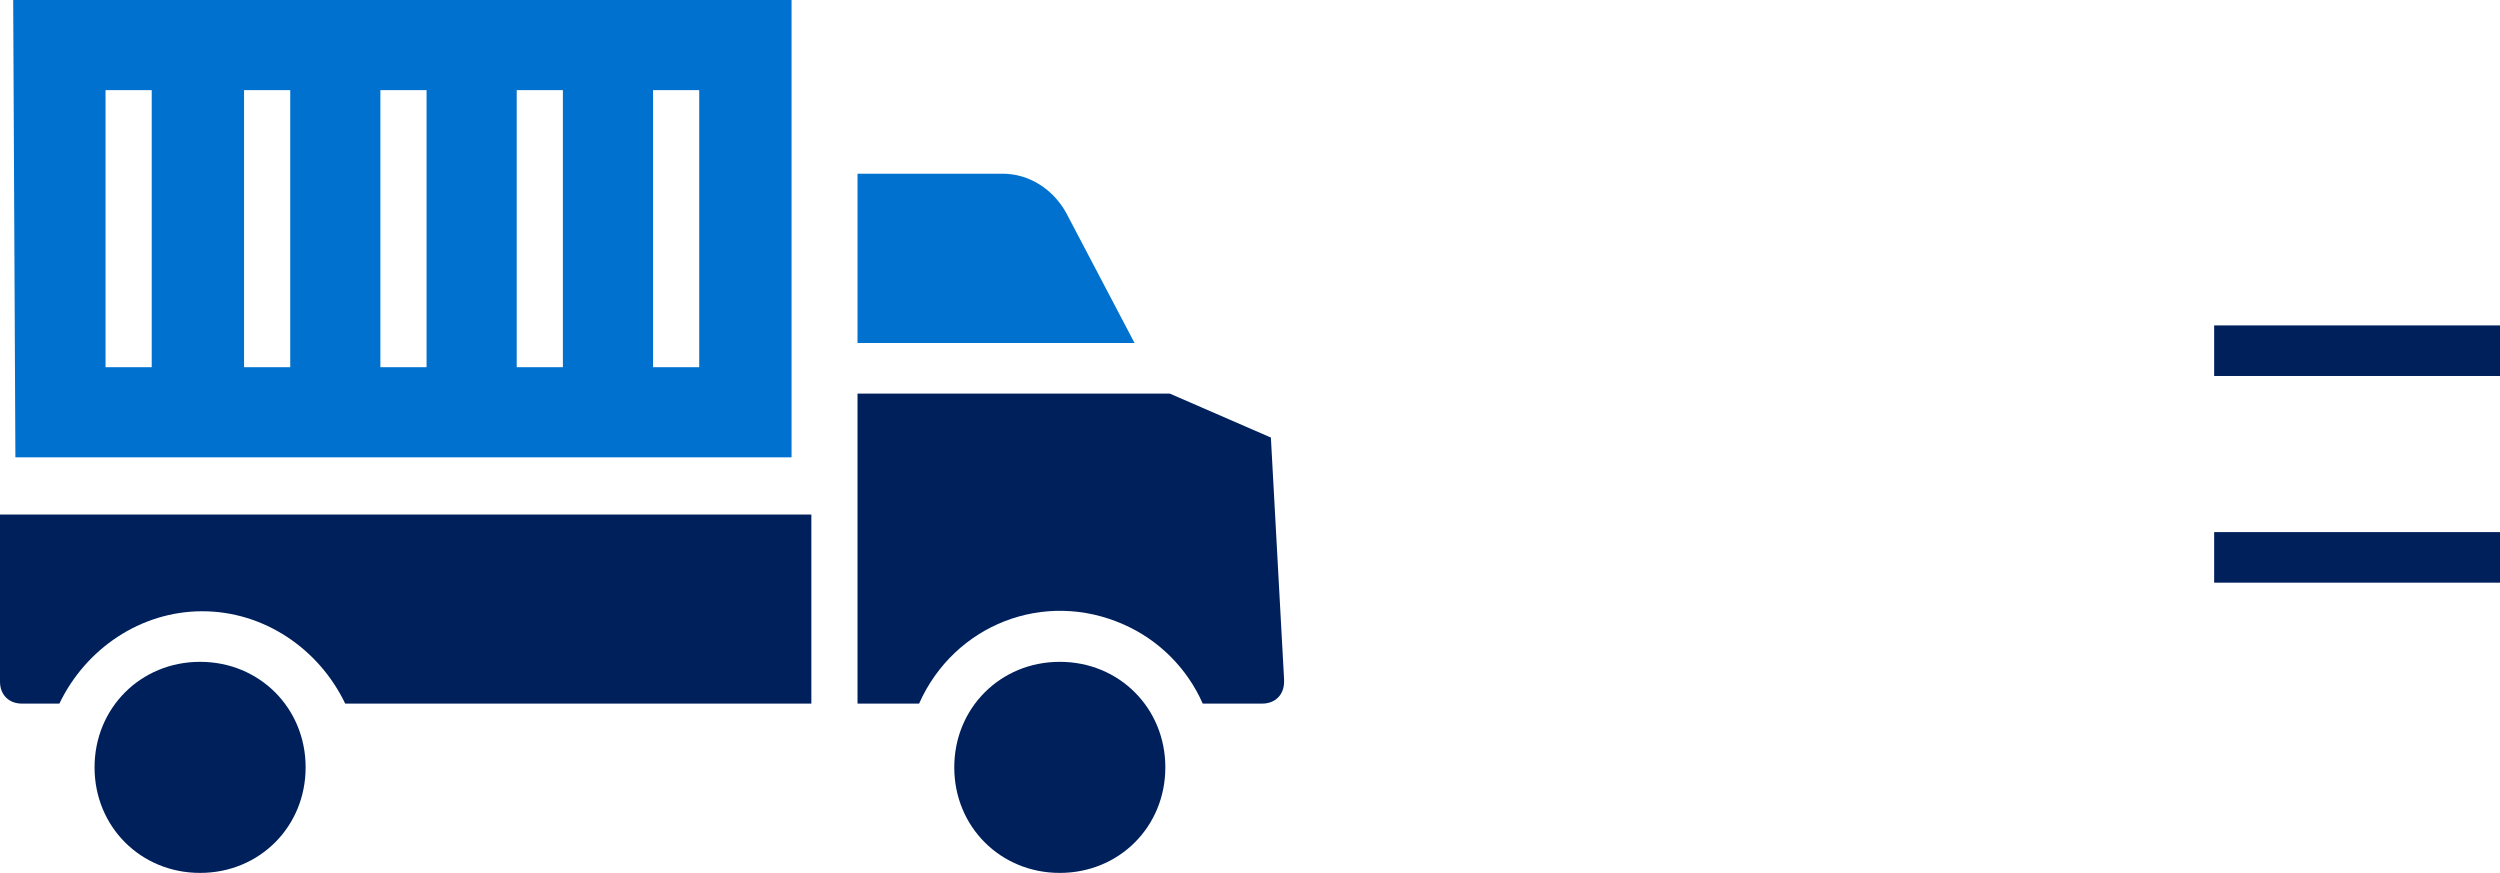
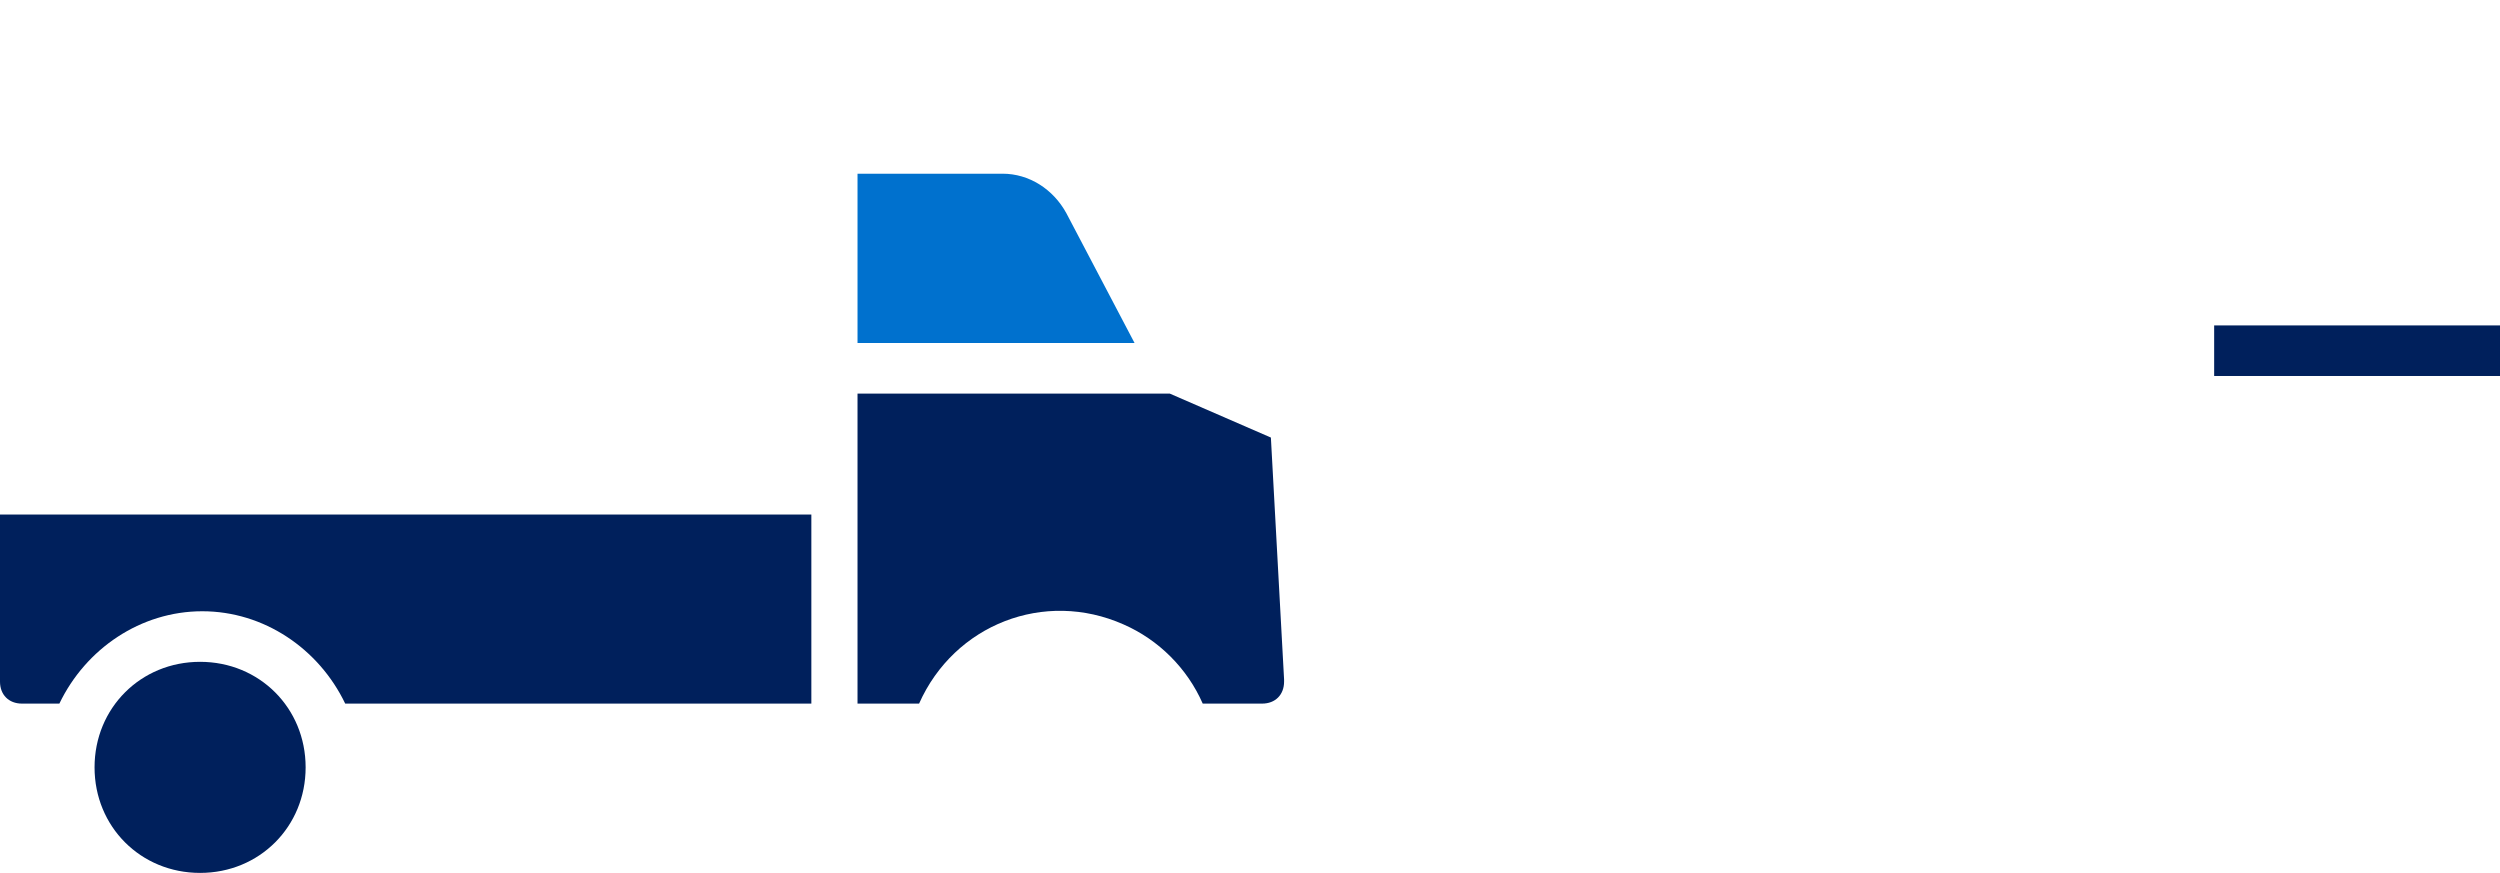
<svg xmlns="http://www.w3.org/2000/svg" version="1.1" id="Capa_1" x="0px" y="0px" viewBox="0 0 113.7 39.7" style="enable-background:new 0 0 113.7 39.7;" xml:space="preserve">
  <style type="text/css">
	.st0{fill:#0071CE;}
	.st1{fill:#00205C;}
</style>
  <title>c4-icon-07</title>
  <g>
    <g id="Capa_1-2">
-       <path class="st0" d="M4.8,4.1h2.1v12.6H4.8V4.1z M11.1,4.1h2.1v12.6h-2.1L11.1,4.1z M17.3,4.1h2.1v12.6h-2.1V4.1z M23.5,4.1h2.1    v12.6h-2.1V4.1z M29.7,4.1h2.1v12.6h-2.1V4.1z M0.7,20.8H36V0H0.6L0.7,20.8z" />
      <path class="st1" d="M0,31c0,0.6,0.4,1,1,1h1.7c1.2-2.5,3.7-4.2,6.5-4.2c2.8,0,5.3,1.7,6.5,4.2h21.2v-8.6H0V31z" />
      <path class="st1" d="M9.1,30.1c-2.7,0-4.8,2.1-4.8,4.8s2.1,4.8,4.8,4.8s4.8-2.1,4.8-4.8c0,0,0,0,0,0C13.9,32.2,11.8,30.1,9.1,30.1    " />
      <path class="st1" d="M57.8,19.9l-4.6-2H39V32h2.8c1.6-3.6,5.7-5.2,9.3-3.6c1.6,0.7,2.9,2,3.6,3.6h2.7c0.6,0,1-0.4,1-1    c0,0,0,0,0-0.1" />
      <path class="st0" d="M48.5,9.7c-0.6-1.1-1.7-1.8-2.9-1.8H39v7.7h12.6L48.5,9.7z" />
-       <path class="st1" d="M48.2,30.1c-2.7,0-4.8,2.1-4.8,4.8s2.1,4.8,4.8,4.8s4.8-2.1,4.8-4.8l0,0C53,32.2,50.9,30.1,48.2,30.1" />
    </g>
  </g>
  <rect x="100.7" y="14.8" class="st1" width="13" height="2.3" />
-   <rect x="100.7" y="24.2" class="st1" width="13" height="2.3" />
</svg>